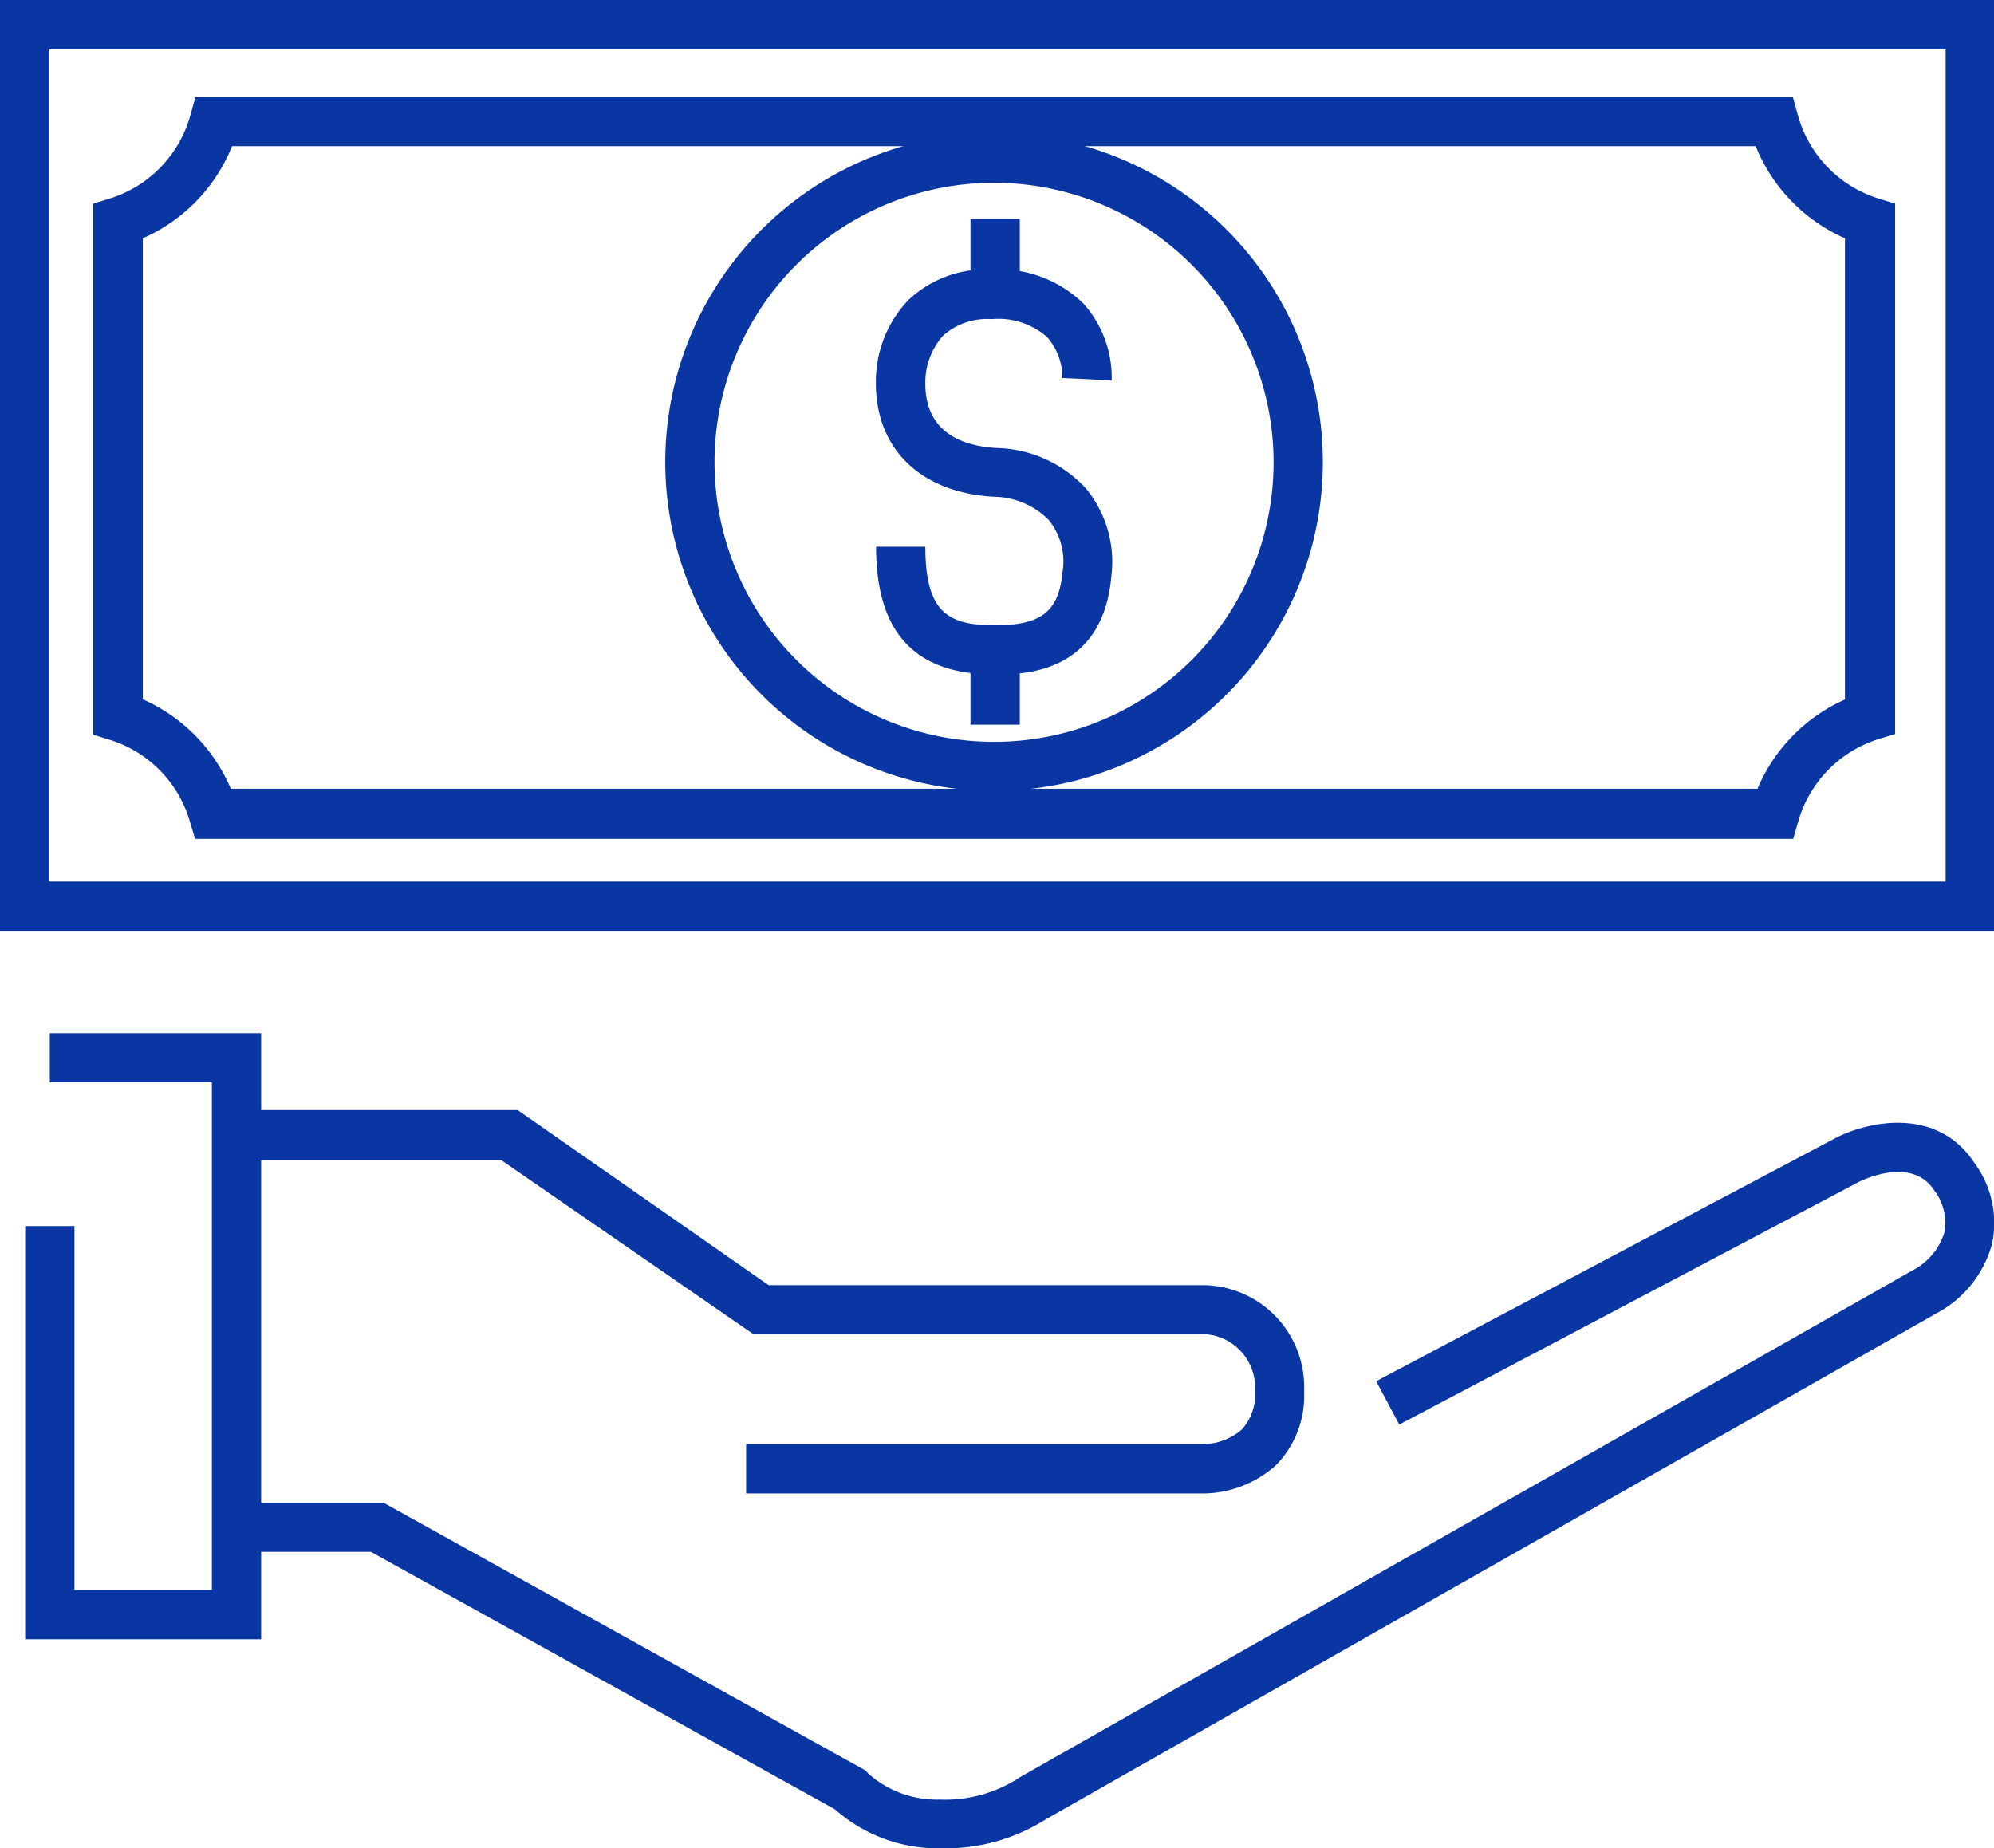
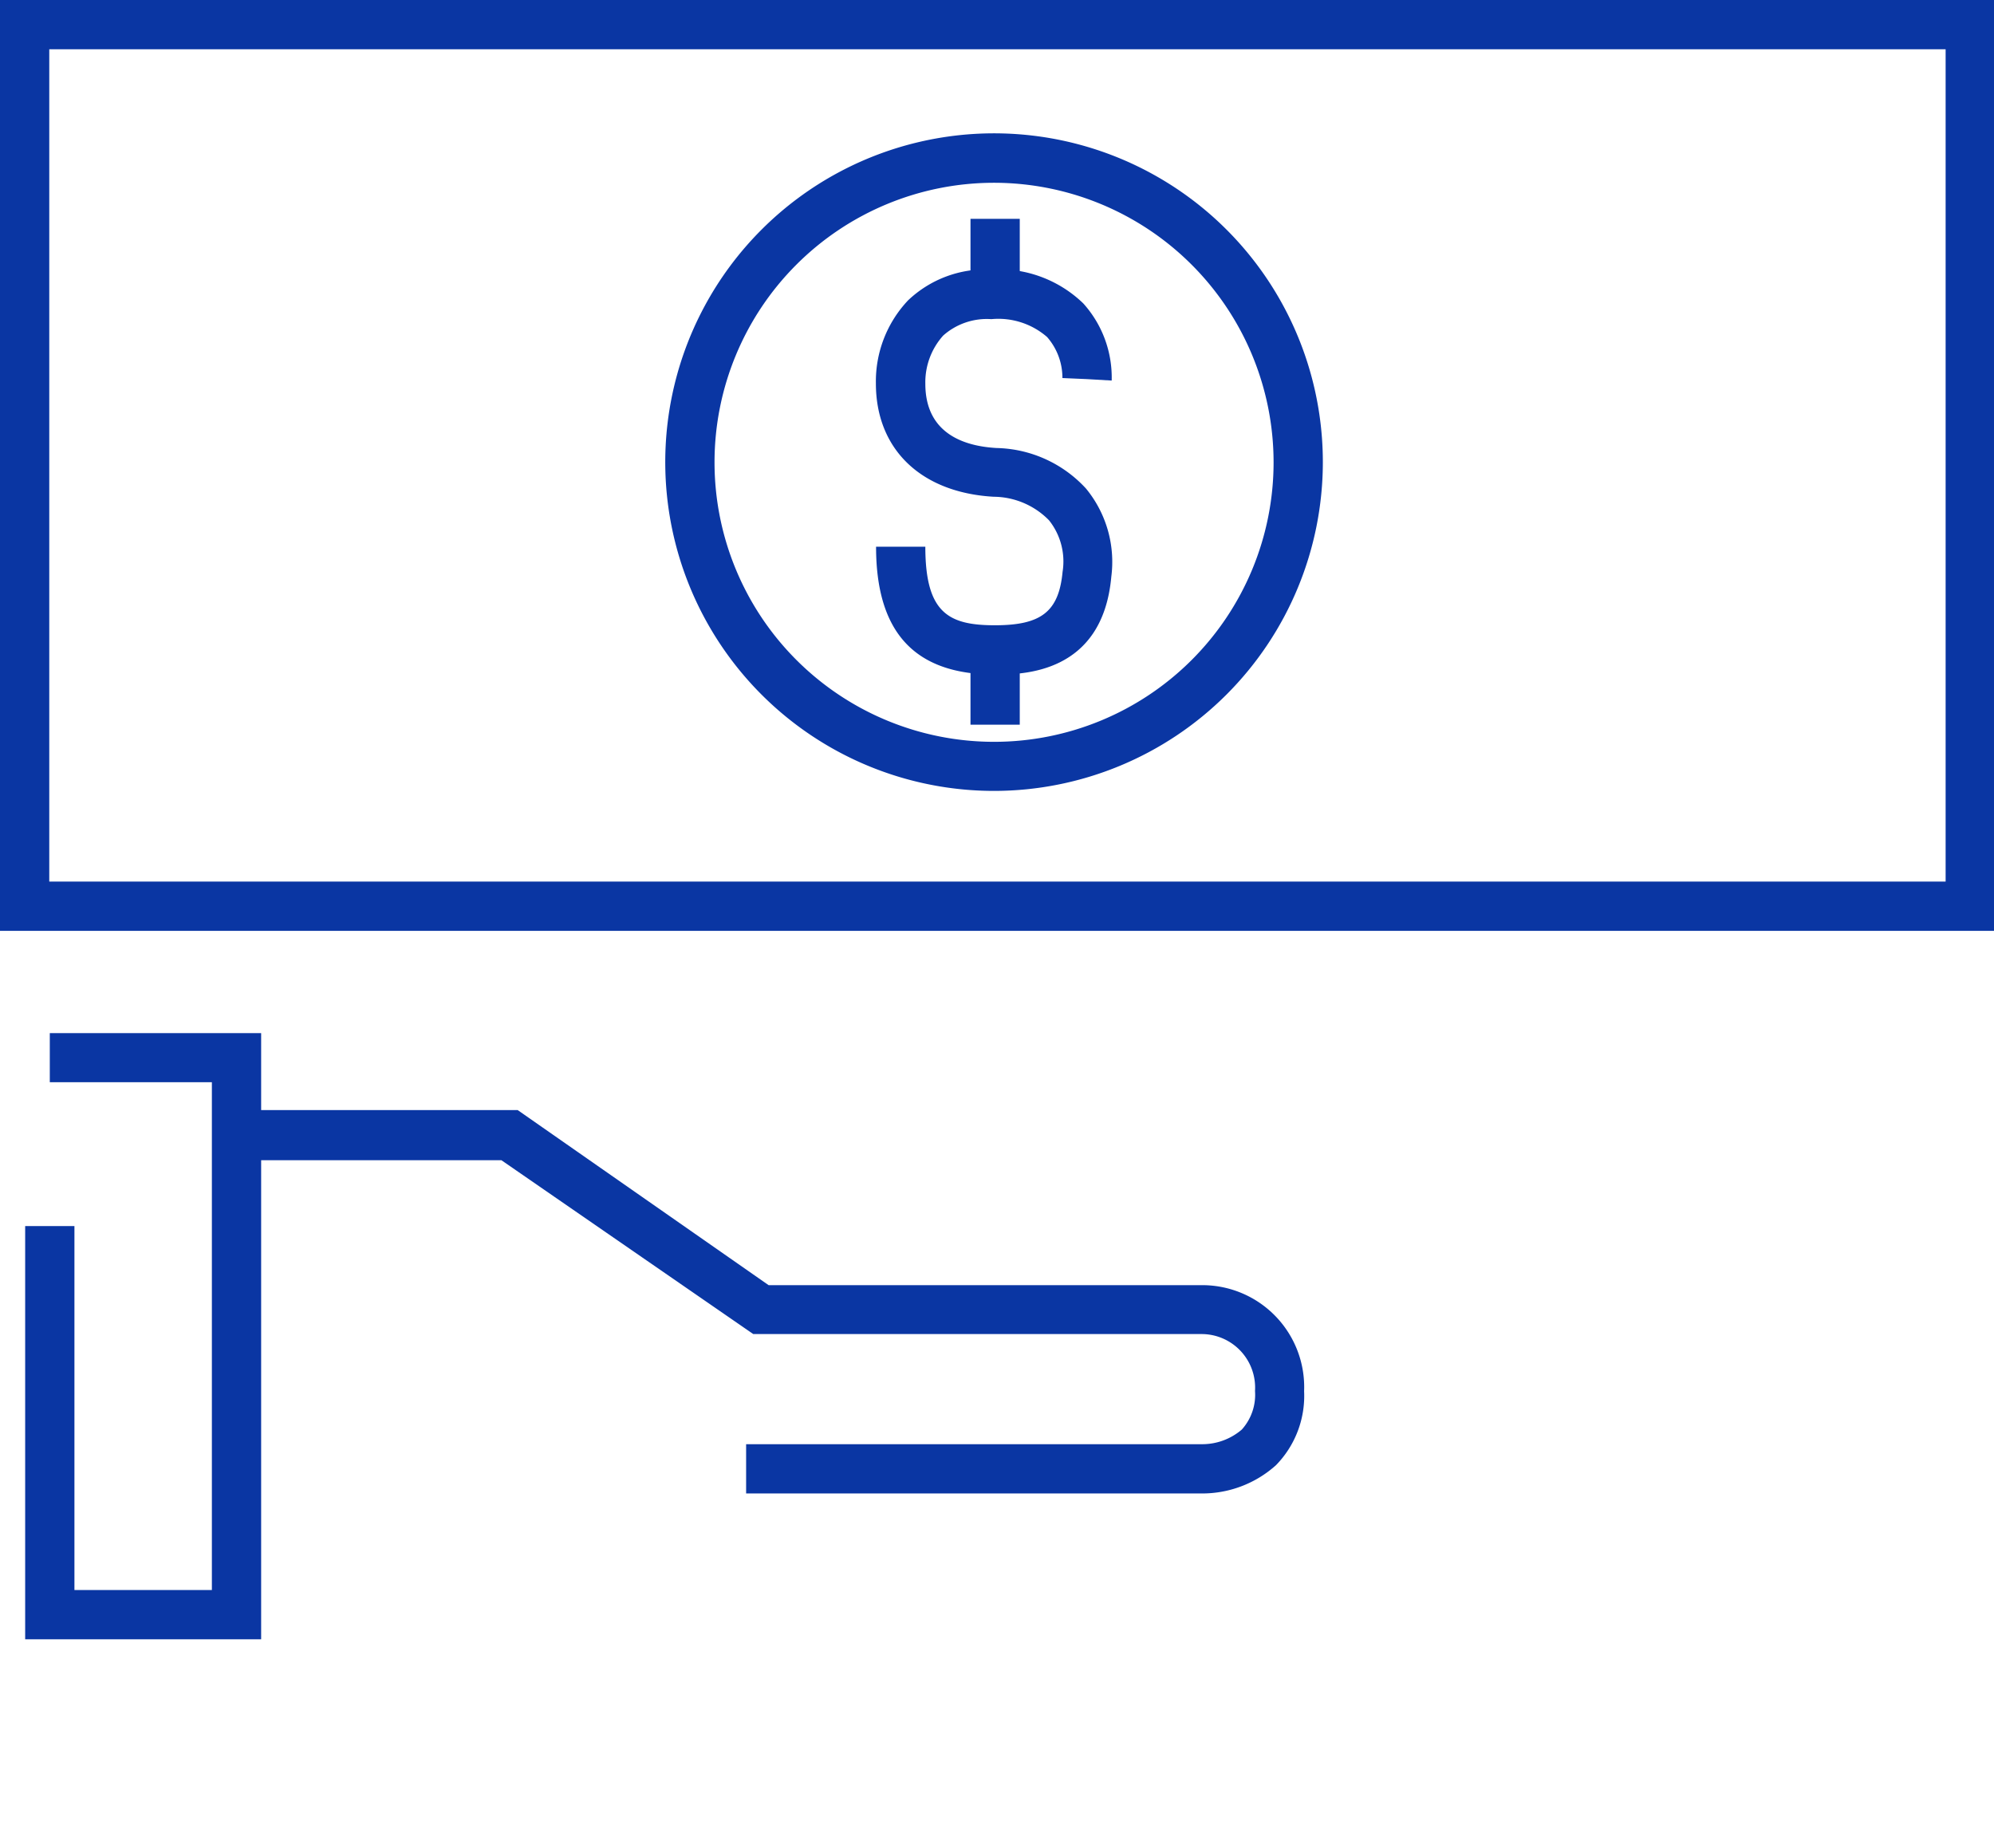
<svg xmlns="http://www.w3.org/2000/svg" id="Layer_1" data-name="Layer 1" viewBox="0 0 111.71 103.55">
  <defs>
    <style>.cls-1{fill:#0a36a3;}</style>
  </defs>
  <polygon class="cls-1" points="14.63 91.84 1.41 91.84 1.41 68.69 4.17 68.69 4.17 89.08 11.87 89.08 11.87 60.63 2.79 60.63 2.79 57.88 14.63 57.88 14.63 91.84" />
  <path class="cls-1" d="M67.37,83.67H41.8V80.91H67.33a3.4,3.4,0,0,0,2.24-.82,2.91,2.91,0,0,0,.74-2.16,3,3,0,0,0-3-3.19H42.2L28.09,65H14.24V62.19H29L43.06,72H67.37a5.71,5.71,0,0,1,5.69,5.94,5.55,5.55,0,0,1-1.58,4.15A6.18,6.18,0,0,1,67.37,83.67Z" />
-   <path class="cls-1" d="M52.68,103.55a8.69,8.69,0,0,1-5.9-2.18l-26-14.43H13.25V84.19h8.24l27,15,.15.17a5.79,5.79,0,0,0,4,1.46A7.63,7.63,0,0,0,57,99.66l.15-.1,50-28.39a3.58,3.58,0,0,0,1.78-2.12,3,3,0,0,0-.59-2.39c-1.27-1.91-4.07-.51-4.19-.45L78.39,79.81,77.1,77.38l25.73-13.62c1.77-.92,5.65-1.81,7.77,1.37a5.68,5.68,0,0,1,1,4.56,6.26,6.26,0,0,1-3.1,3.88l-49.9,28.35A10.53,10.53,0,0,1,52.68,103.55Z" />
  <path class="cls-1" d="M111.71,52.15H0V0H111.71ZM2.76,49.39H109V2.76H2.76Z" />
-   <path class="cls-1" d="M100.46,47H10.93l-.3-1a6.76,6.76,0,0,0-4.41-4.53l-1-.31V11.41l1-.31a6.78,6.78,0,0,0,4.45-4.66l.28-1h89.49l.28,1a6.78,6.78,0,0,0,4.45,4.66l1,.31V41.12l-1,.31A6.79,6.79,0,0,0,100.75,46ZM12.93,44.19H98.46a9.52,9.52,0,0,1,4.9-5V13.35a9.53,9.53,0,0,1-5-5.16H13a9.51,9.51,0,0,1-5,5.16V39.18A9.54,9.54,0,0,1,12.93,44.19Z" />
  <path class="cls-1" d="M55.69,44.31A18.42,18.42,0,1,1,74.11,25.9,18.43,18.43,0,0,1,55.69,44.31Zm0-34.07A15.66,15.66,0,1,0,71.35,25.9,15.67,15.67,0,0,0,55.69,10.24Z" />
-   <path class="cls-1" d="M55.74,37.79c-4.48,0-6.66-2.34-6.66-7.16h2.76c0,3.72,1.31,4.4,3.9,4.4s3.58-.76,3.79-3a3.7,3.7,0,0,0-.76-2.88,4.38,4.38,0,0,0-3.1-1.32c-4.07-.23-6.6-2.66-6.6-6.35a6.61,6.61,0,0,1,1.8-4.65,6.3,6.3,0,0,1,4.65-1.73h0A6.8,6.8,0,0,1,60.69,17a6.2,6.2,0,0,1,1.59,4.32l-2.76-.16,1.38.08-1.38-.06a3.47,3.47,0,0,0-.86-2.3,4.16,4.16,0,0,0-3.12-1h0a3.68,3.68,0,0,0-2.7.92,3.92,3.92,0,0,0-1,2.7c0,2.79,2.17,3.5,4,3.6a7,7,0,0,1,5,2.27,6.47,6.47,0,0,1,1.42,4.93C61.77,37.79,57.24,37.79,55.74,37.79Z" />
+   <path class="cls-1" d="M55.74,37.79c-4.48,0-6.66-2.34-6.66-7.16h2.76c0,3.72,1.31,4.4,3.9,4.4s3.58-.76,3.79-3a3.7,3.7,0,0,0-.76-2.88,4.38,4.38,0,0,0-3.1-1.32c-4.07-.23-6.6-2.66-6.6-6.35a6.61,6.61,0,0,1,1.8-4.65,6.3,6.3,0,0,1,4.65-1.73A6.8,6.8,0,0,1,60.69,17a6.2,6.2,0,0,1,1.59,4.32l-2.76-.16,1.38.08-1.38-.06a3.47,3.47,0,0,0-.86-2.3,4.16,4.16,0,0,0-3.12-1h0a3.68,3.68,0,0,0-2.7.92,3.92,3.92,0,0,0-1,2.7c0,2.79,2.17,3.5,4,3.6a7,7,0,0,1,5,2.27,6.47,6.47,0,0,1,1.42,4.93C61.77,37.79,57.24,37.79,55.74,37.79Z" />
  <rect class="cls-1" x="54.37" y="36.41" width="2.76" height="4.19" />
  <rect class="cls-1" x="54.37" y="12.26" width="2.76" height="4.19" />
</svg>